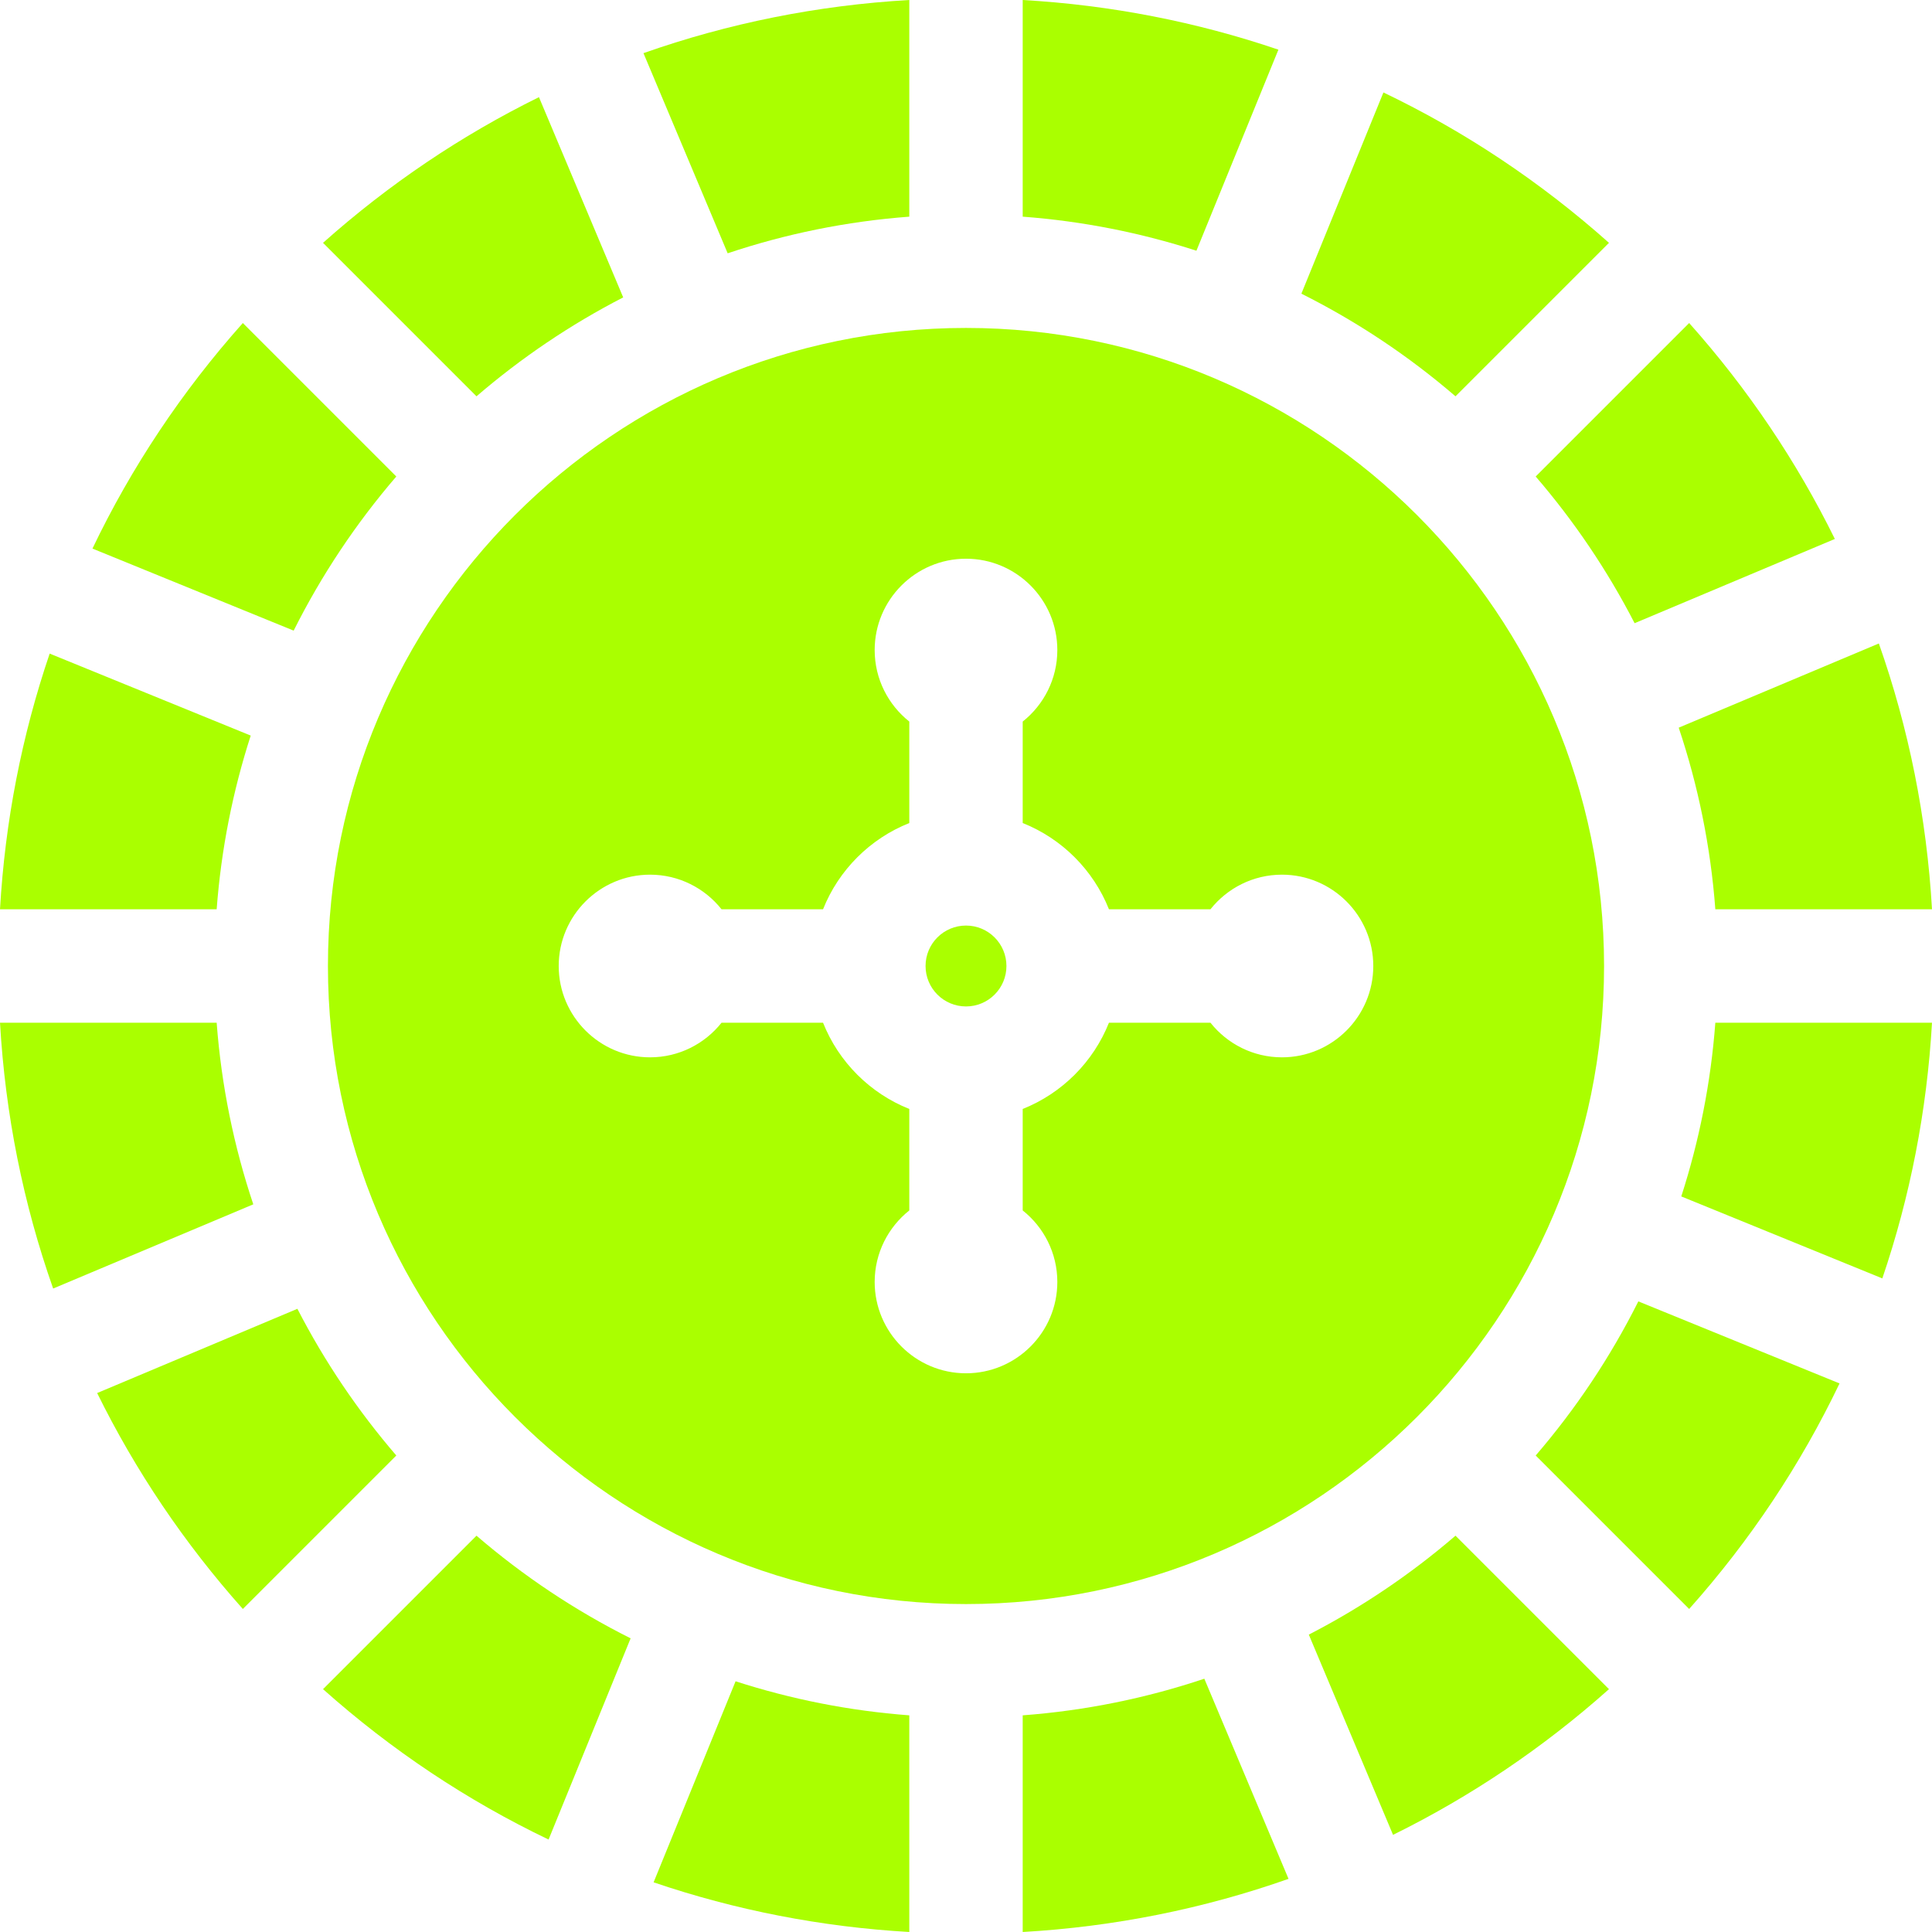
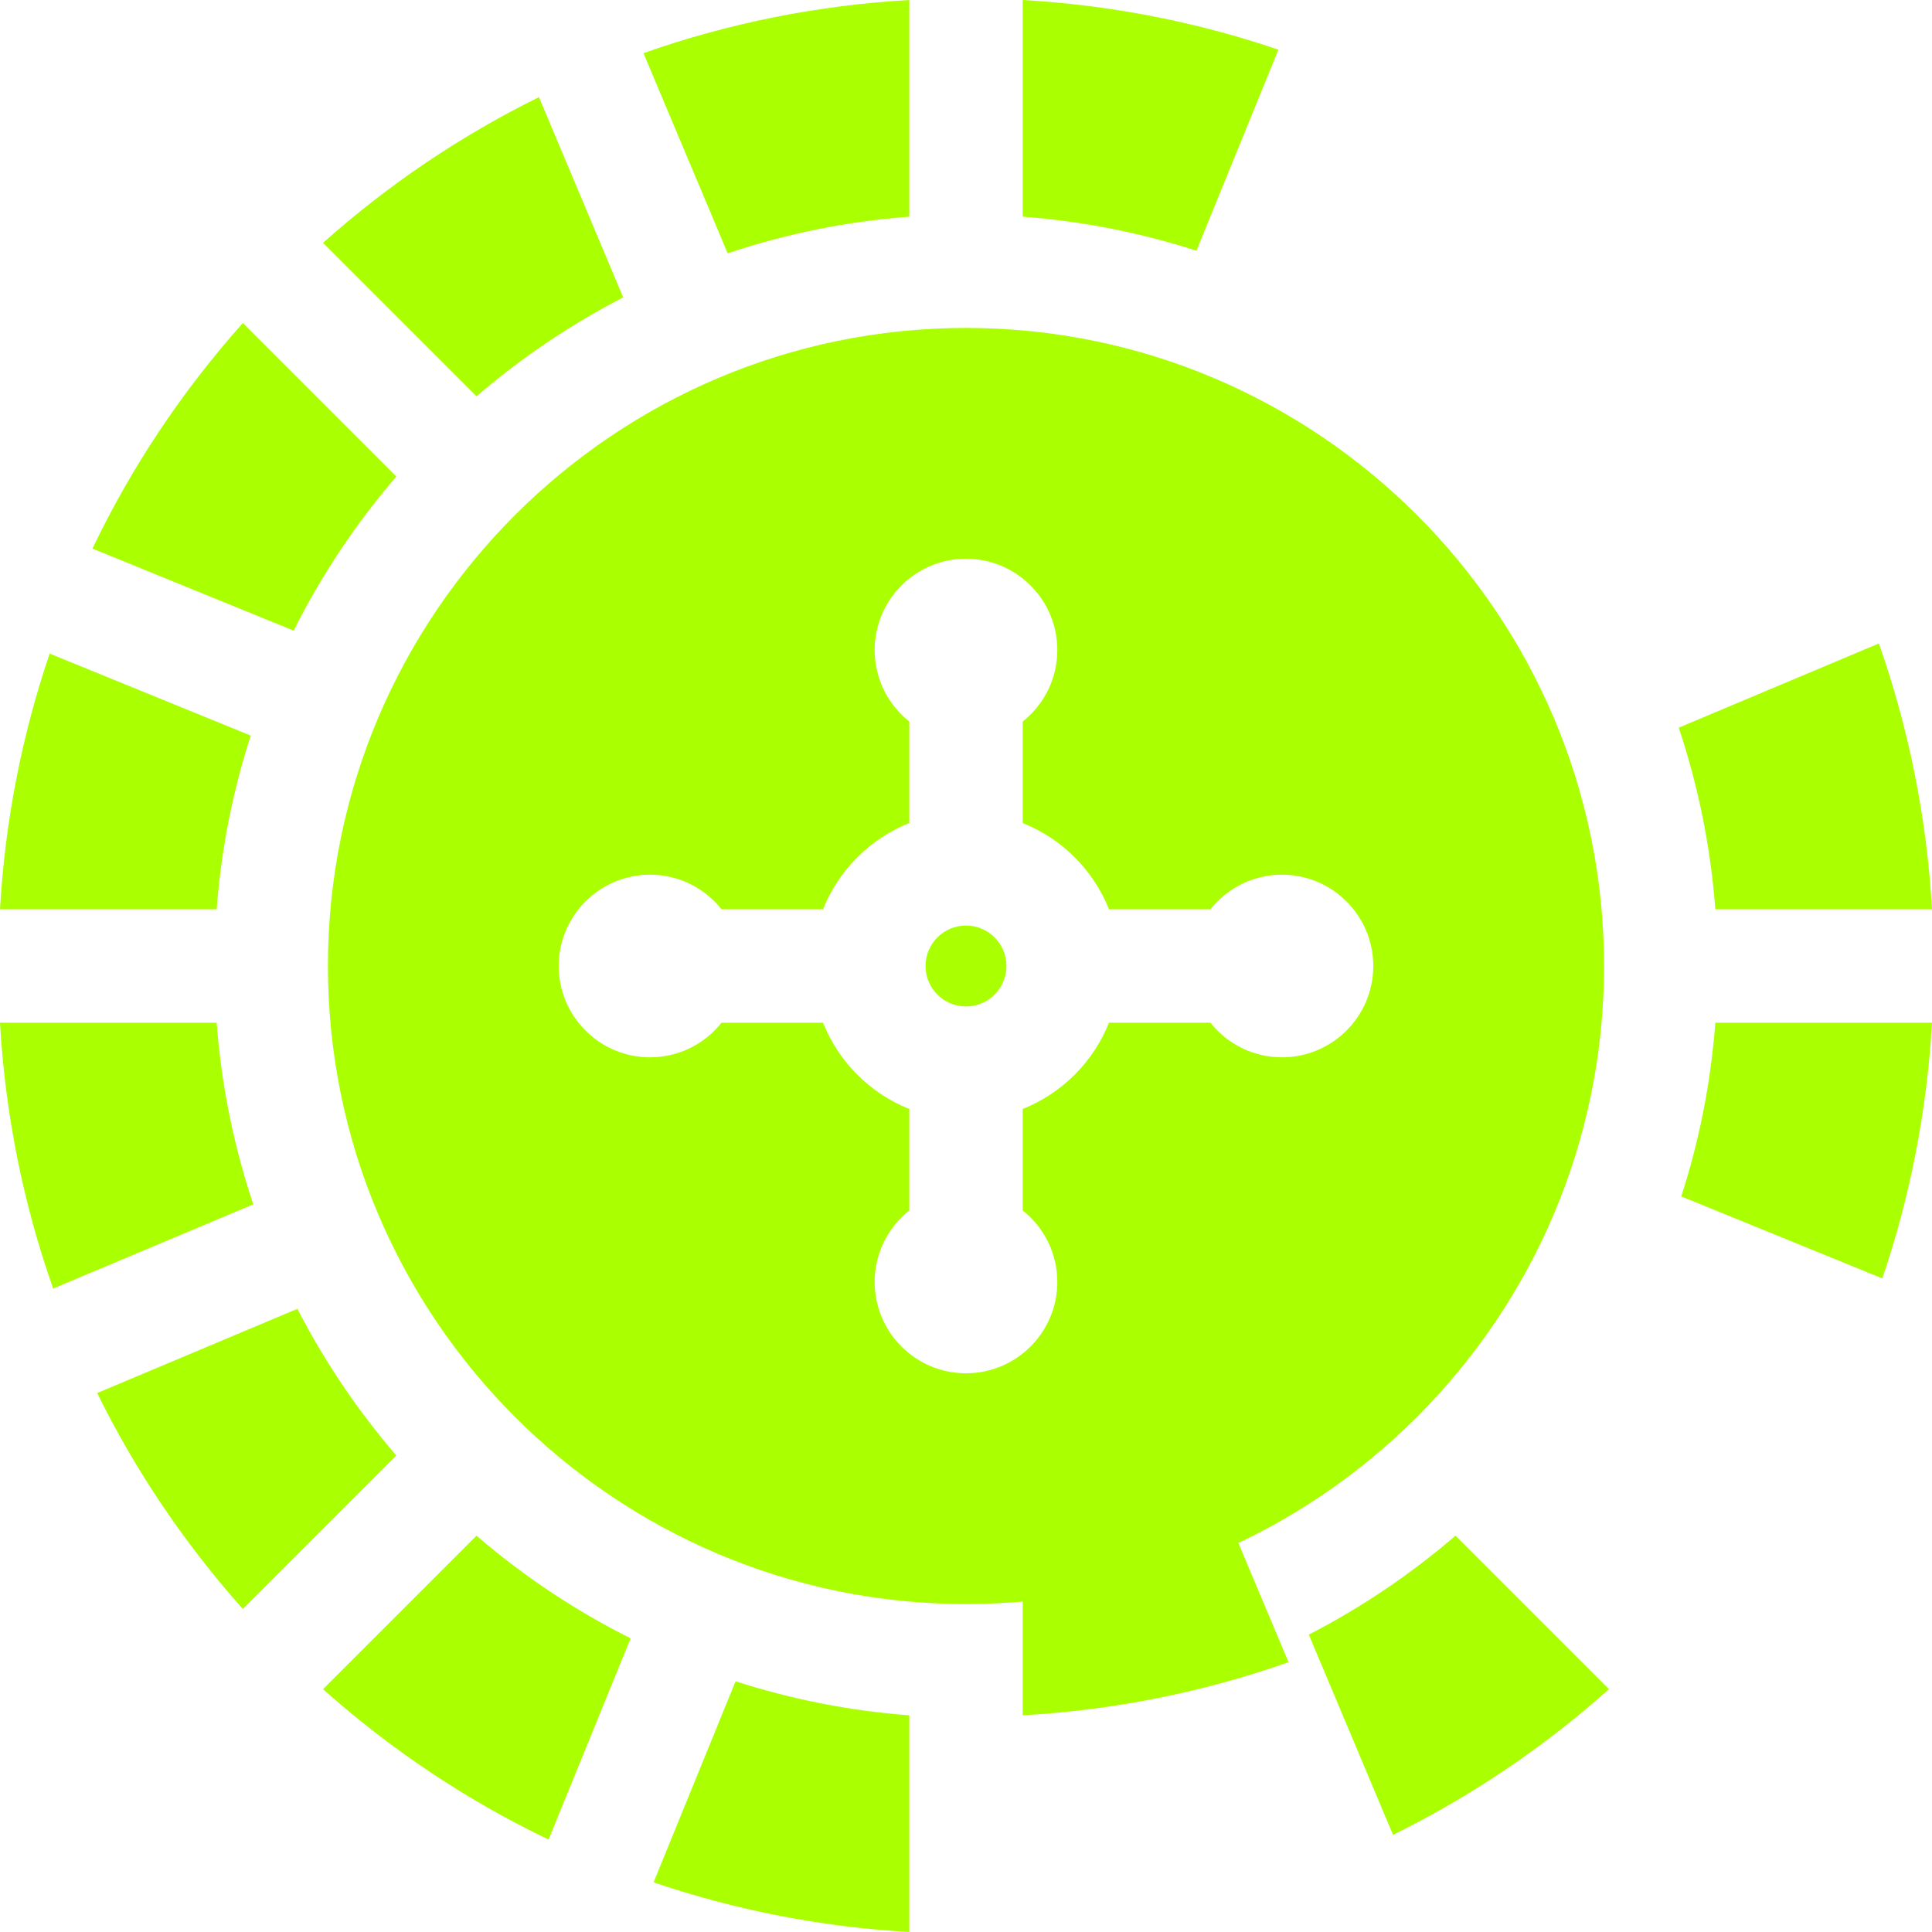
<svg xmlns="http://www.w3.org/2000/svg" id="Capa_1" fill="#AAFF00" enable-background="new 0 0 511.106 511.106" viewBox="0 0 511.106 511.106">
  <path d="m453.788 240.553h57.318c-1.393-24.26-6.15-47.882-14.06-70.323l-52.947 22.275c5.122 15.28 8.44 31.38 9.689 48.048z" />
  <path d="m66.328 194.595-53.188-21.687c-7.357 21.64-11.803 44.347-13.14 67.645h57.318c1.193-15.911 4.277-31.301 9.01-45.958z" />
  <path d="m346.24 432.433 22.285 52.972c20.504-10.1 39.705-23.013 57.125-38.542l-40.6-40.6c-11.815 10.167-24.832 18.974-38.81 26.17z" />
  <path d="m126.056 406.263-40.6 40.6c18.139 16.169 38.207 29.509 59.669 39.784l21.704-53.229c-14.721-7.374-28.408-16.514-40.773-27.155z" />
  <path d="m194.595 444.779-21.687 53.187c21.64 7.357 44.348 11.803 67.645 13.14v-57.318c-15.911-1.192-31.301-4.276-45.958-9.009z" />
-   <path d="m406.263 385.051 40.6 40.599c16.169-18.139 29.509-38.206 39.784-59.668l-53.229-21.705c-7.374 14.721-16.515 28.408-27.155 40.774z" />
-   <path d="m270.553 453.788v57.318c24.26-1.393 47.882-6.15 70.323-14.06l-22.275-52.947c-15.28 5.123-31.379 8.44-48.048 9.689z" />
+   <path d="m270.553 453.788c24.26-1.393 47.882-6.15 70.323-14.06l-22.275-52.947c-15.28 5.123-31.379 8.44-48.048 9.689z" />
  <circle cx="255.553" cy="255.553" r="10.698" />
  <path d="m453.788 270.553c-1.193 15.912-4.277 31.302-9.01 45.959l53.188 21.688c7.357-21.641 11.803-44.348 13.14-67.646h-57.318z" />
  <path d="m255.553 86.755c-93.076 0-168.798 75.723-168.798 168.798 0 93.076 75.723 168.799 168.798 168.799s168.798-75.723 168.798-168.799c0-93.075-75.722-168.798-168.798-168.798zm83.586 192.959c-7.658 0-14.49-3.585-18.92-9.161h-26.845c-4.136 10.391-12.43 18.685-22.821 22.821v26.845c5.576 4.43 9.161 11.262 9.161 18.92 0 13.322-10.839 24.161-24.161 24.161s-24.161-10.839-24.161-24.161c0-7.658 3.586-14.49 9.161-18.92v-26.845c-10.391-4.136-18.685-12.43-22.821-22.821h-26.845c-4.43 5.576-11.262 9.161-18.92 9.161-13.322 0-24.161-10.839-24.161-24.161s10.839-24.161 24.161-24.161c7.658 0 14.49 3.585 18.92 9.161h26.845c4.136-10.391 12.43-18.685 22.821-22.821v-26.845c-5.576-4.43-9.161-11.262-9.161-18.92 0-13.322 10.839-24.161 24.161-24.161s24.161 10.839 24.161 24.161c0 7.658-3.586 14.49-9.161 18.92v26.845c10.391 4.136 18.685 12.43 22.821 22.821h26.845c4.43-5.576 11.262-9.161 18.92-9.161 13.322 0 24.161 10.839 24.161 24.161s-10.839 24.161-24.161 24.161z" />
  <path d="m240.553 57.319v-57.319c-24.26 1.393-47.882 6.15-70.324 14.061l22.275 52.948c15.281-5.124 31.381-8.441 48.049-9.69z" />
  <path d="m164.866 78.674-22.286-52.972c-20.504 10.1-39.705 23.013-57.125 38.542l40.6 40.6c11.816-10.167 24.833-18.974 38.811-26.17z" />
  <path d="m316.511 66.328 21.688-53.188c-21.641-7.357-44.348-11.803-67.646-13.14v57.319c15.911 1.192 31.301 4.276 45.958 9.009z" />
-   <path d="m432.432 164.866 52.972-22.286c-10.1-20.504-23.013-39.705-38.541-57.125l-40.6 40.6c10.167 11.817 18.974 24.834 26.169 38.811z" />
-   <path d="m385.05 104.843 40.6-40.6c-18.139-16.17-38.207-29.509-59.668-39.784l-21.705 53.23c14.721 7.373 28.408 16.514 40.773 27.154z" />
  <path d="m57.318 270.553h-57.318c1.393 24.26 6.15 47.882 14.061 70.324l52.947-22.275c-5.123-15.28-8.44-31.38-9.69-48.049z" />
  <path d="m104.843 126.056-40.6-40.6c-16.17 18.139-29.509 38.207-39.784 59.669l53.229 21.705c7.374-14.721 16.515-28.408 27.155-40.774z" />
  <path d="m78.674 346.241-52.972 22.285c10.1 20.504 23.013 39.704 38.541 57.124l40.6-40.599c-10.167-11.816-18.974-24.833-26.169-38.81z" />
</svg>